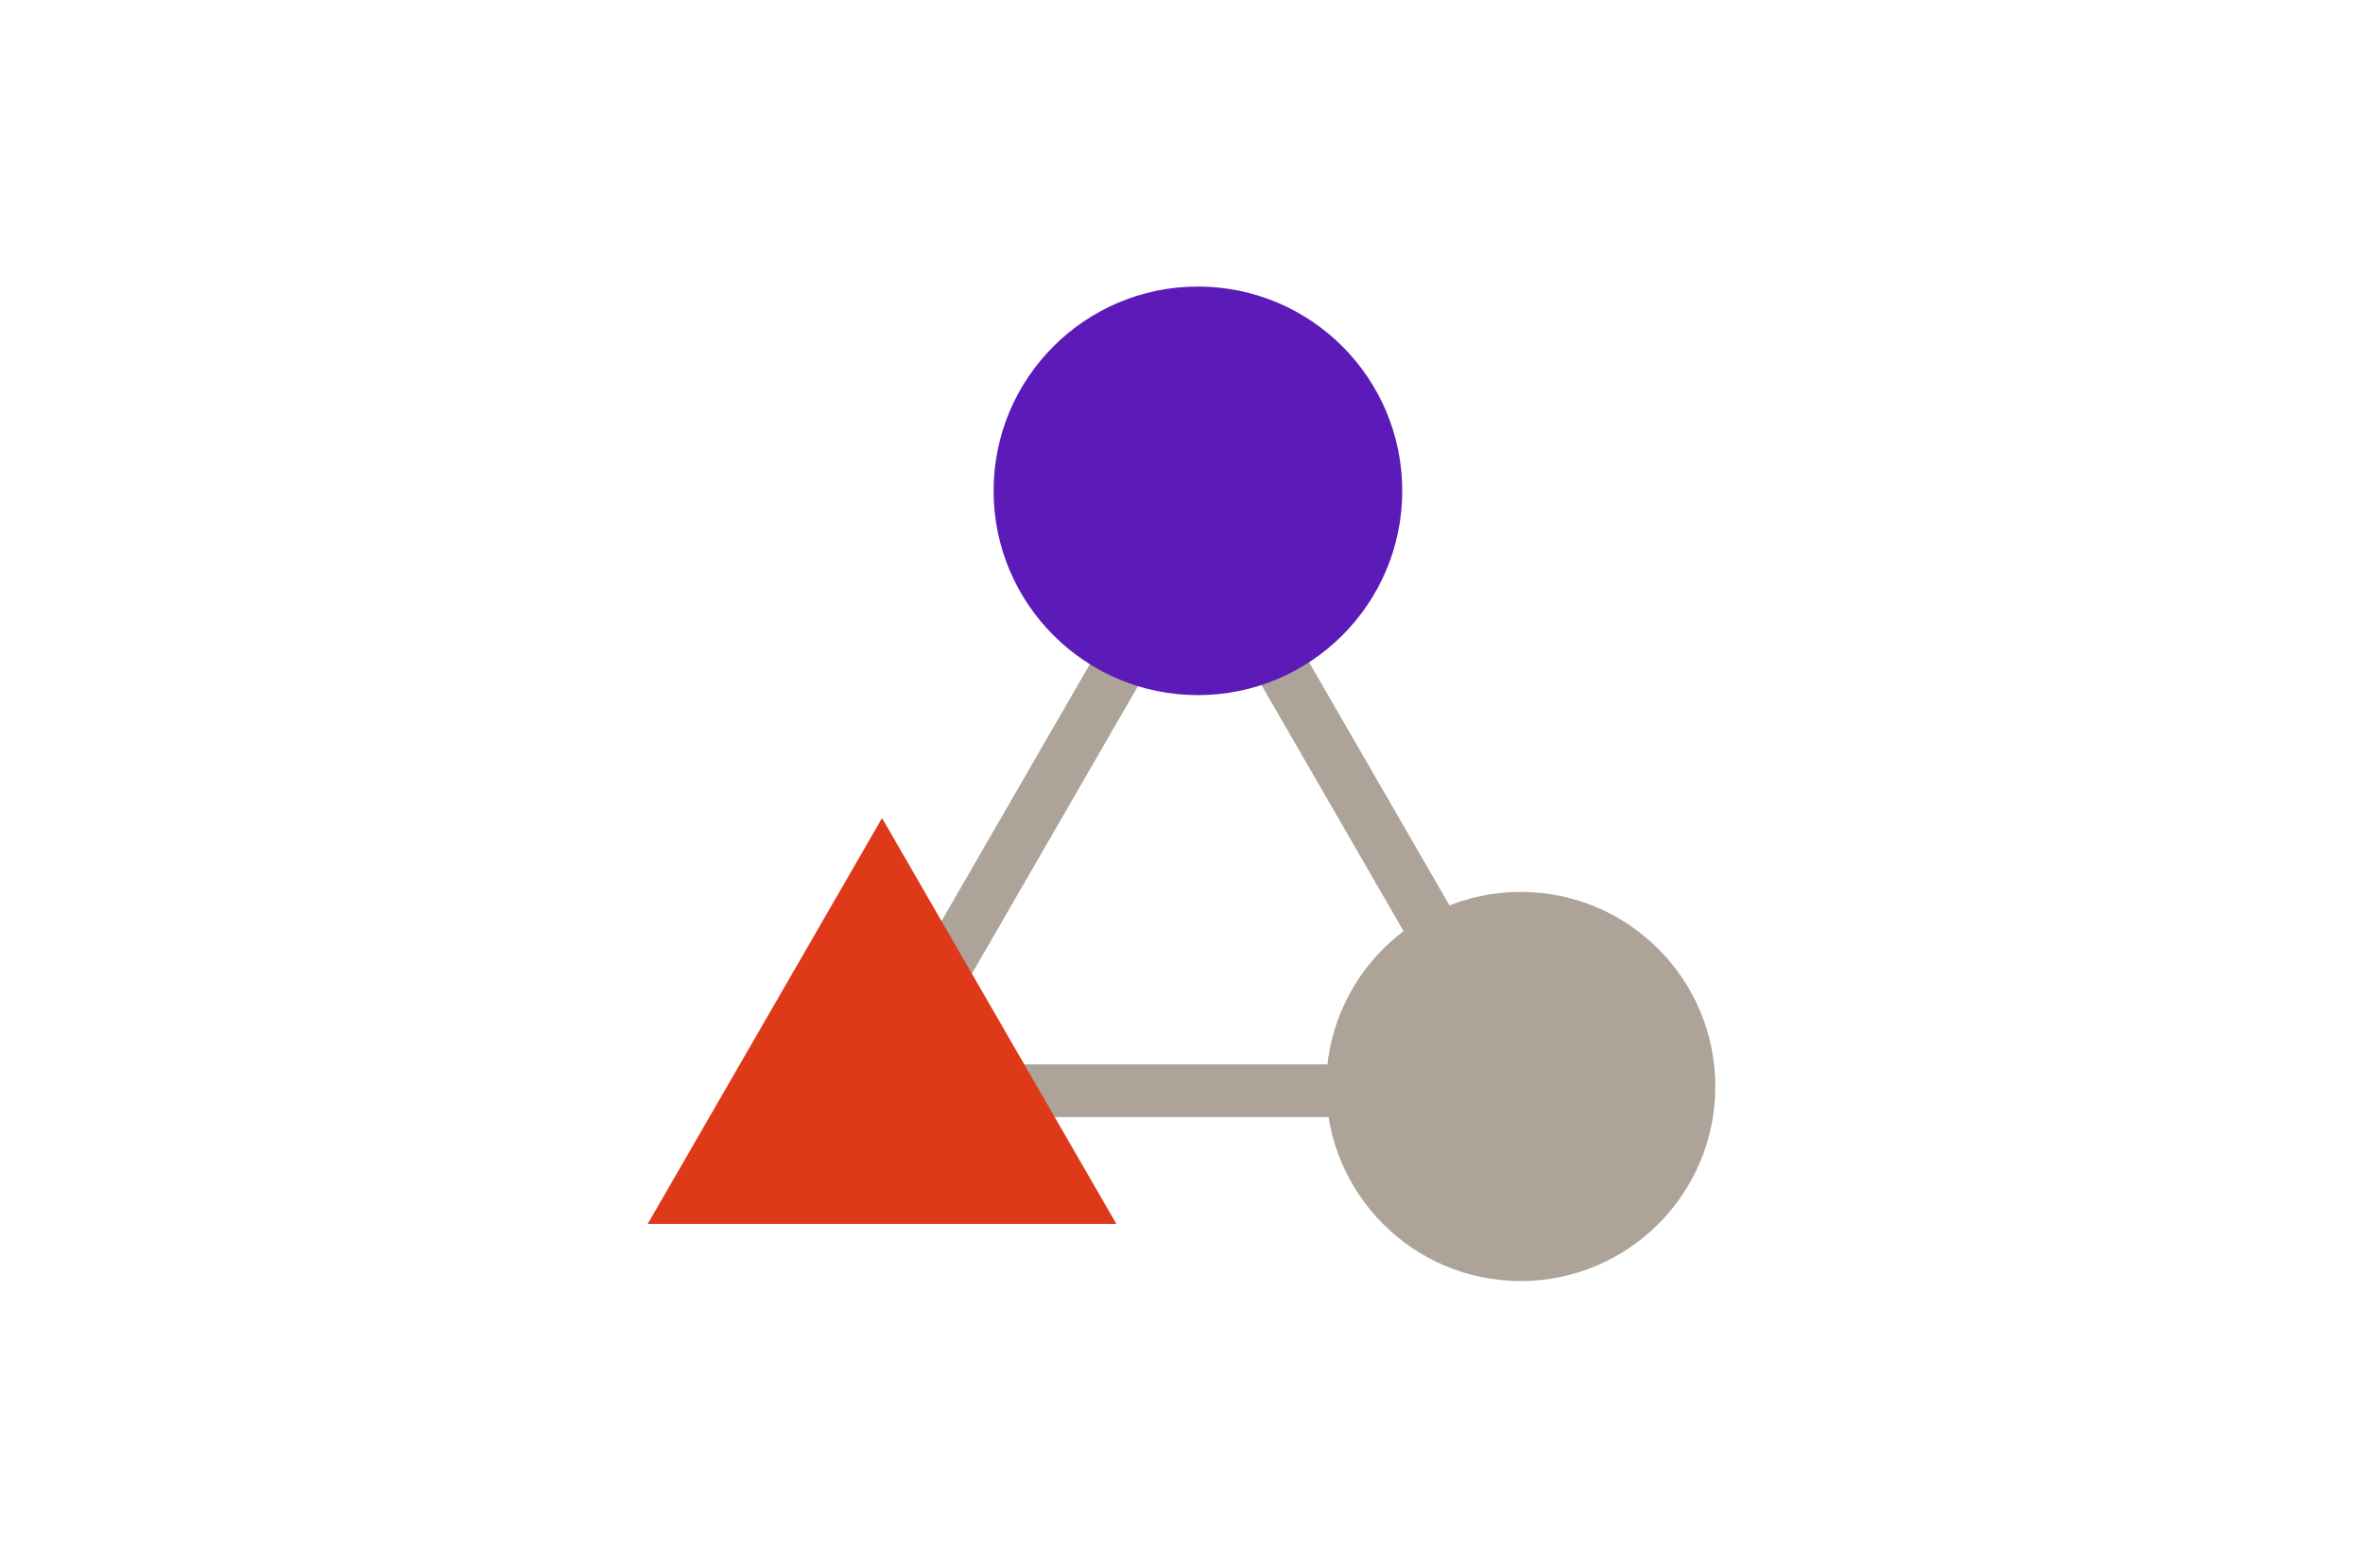
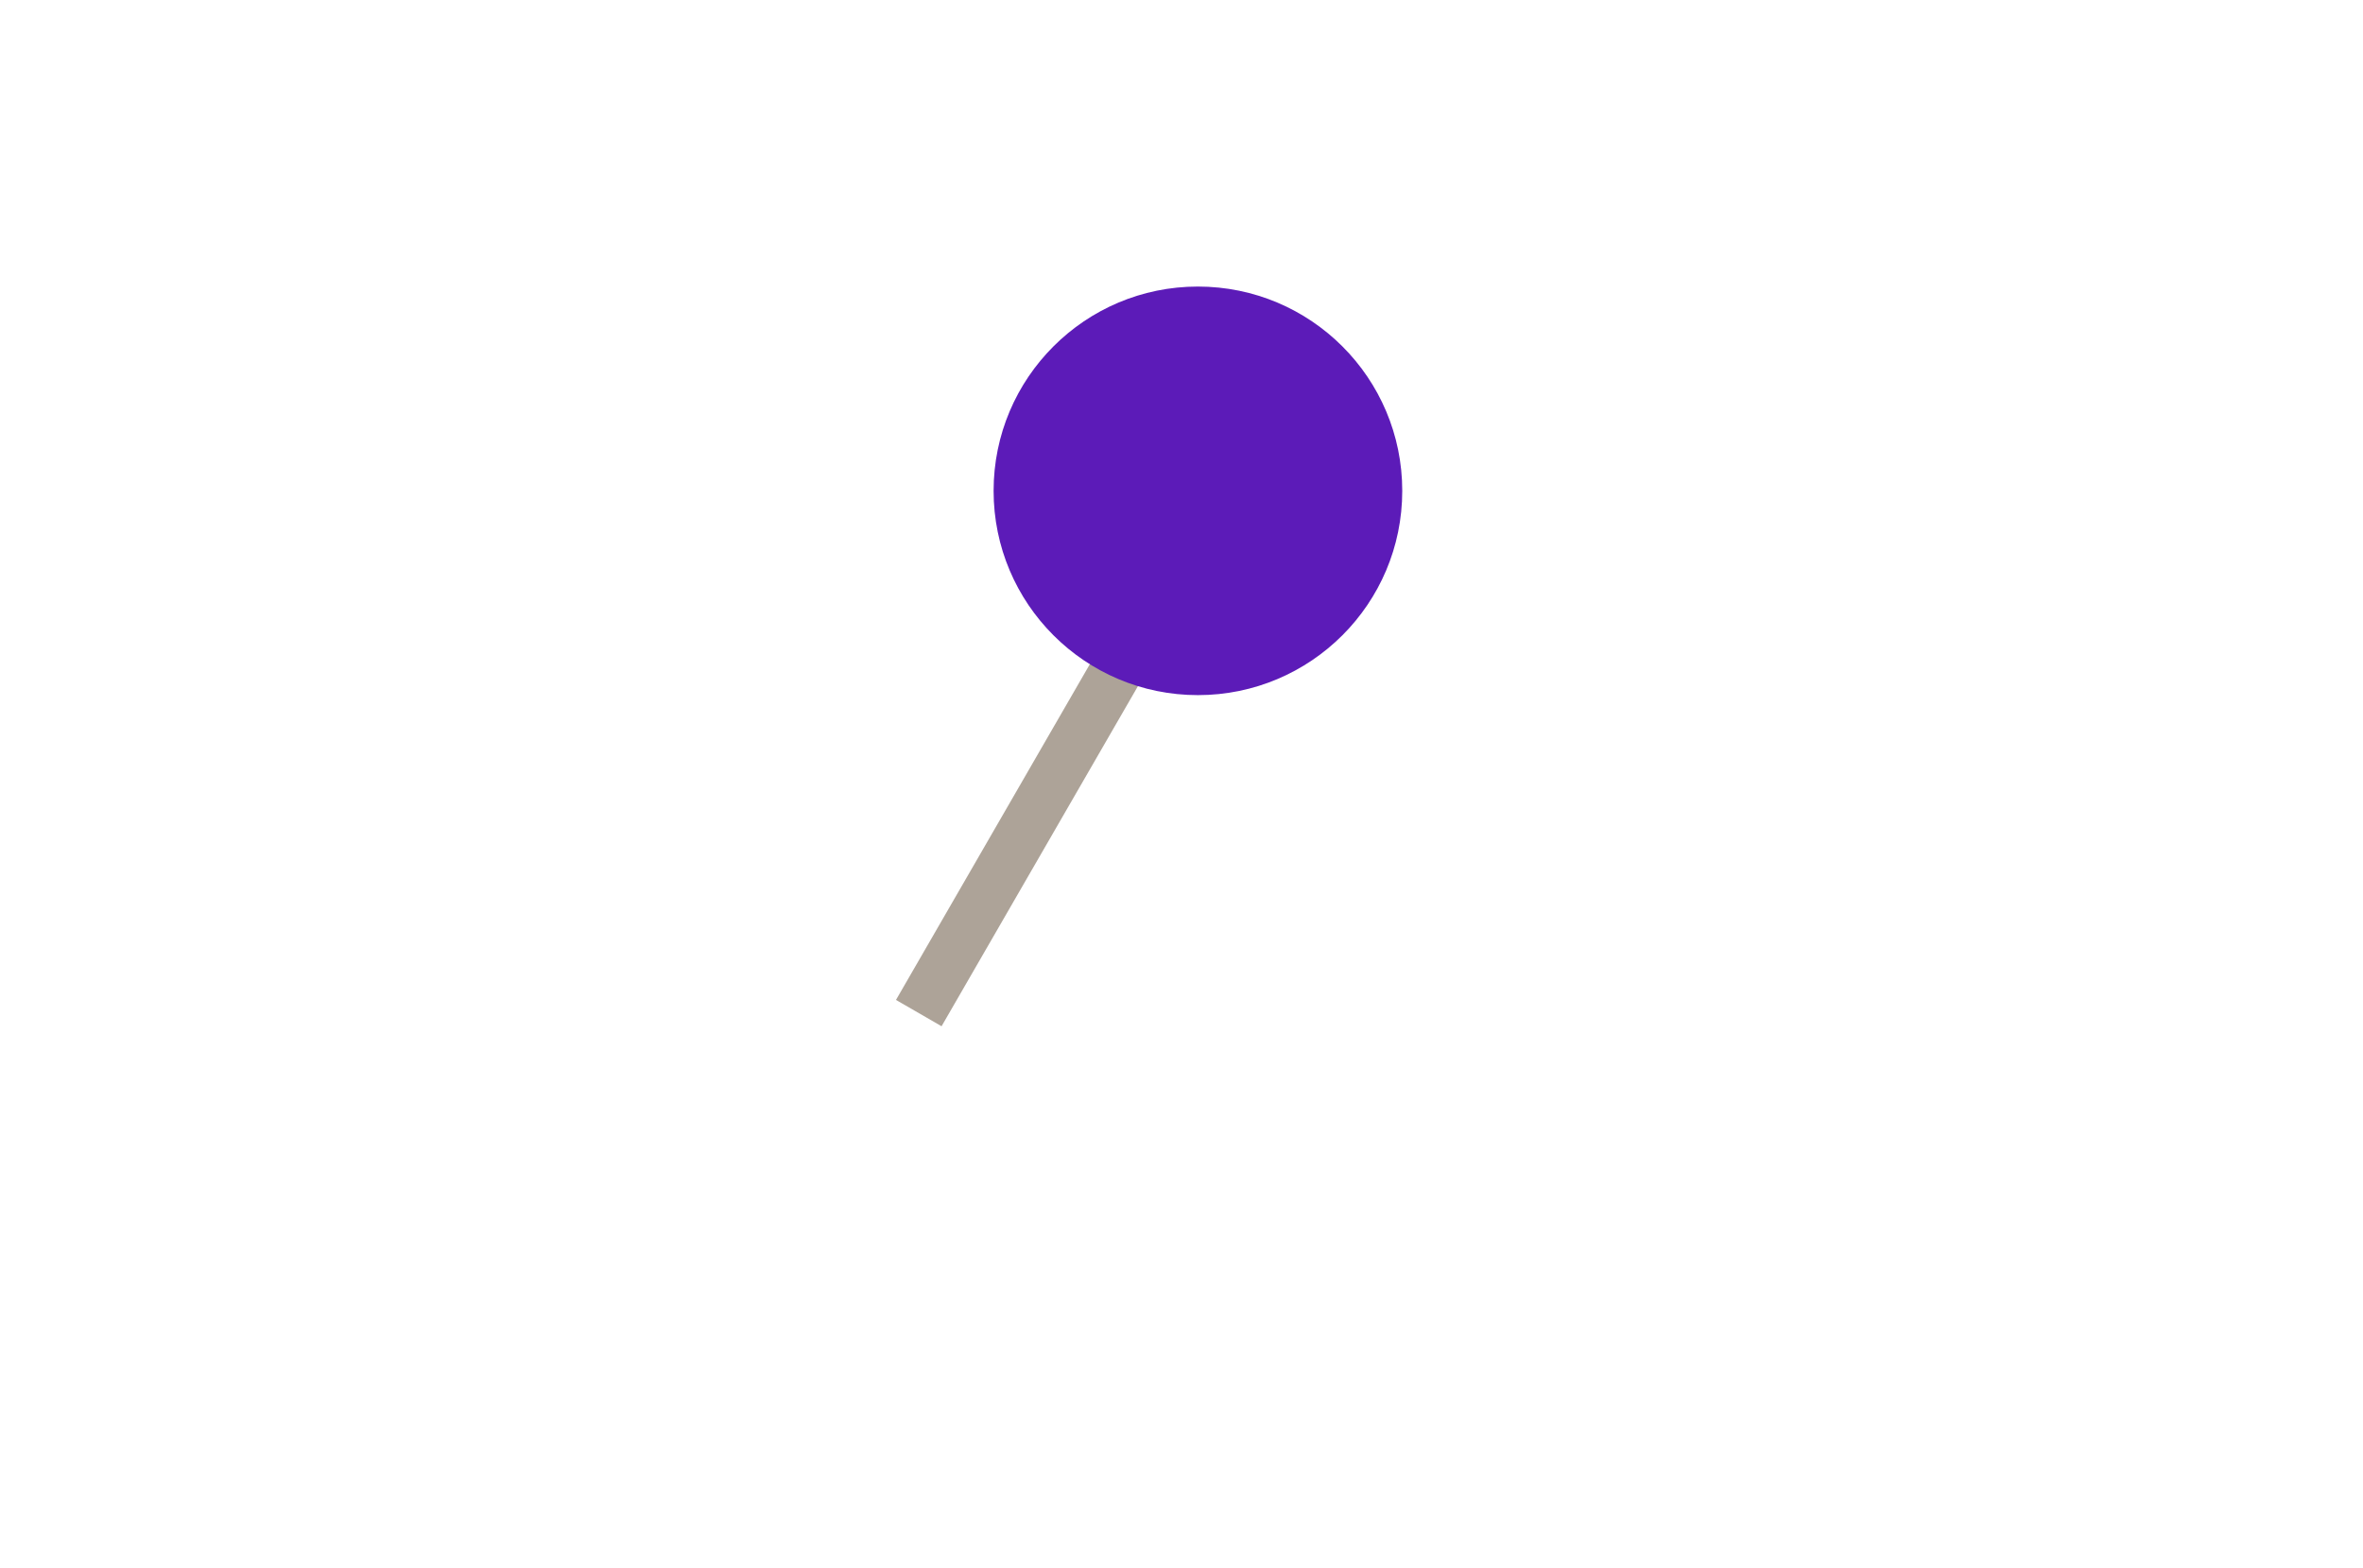
<svg xmlns="http://www.w3.org/2000/svg" xmlns:xlink="http://www.w3.org/1999/xlink" version="1.1" id="Layer_1" x="0px" y="0px" width="514px" height="341px" viewBox="0 0 514 341" enable-background="new 0 0 514 341" xml:space="preserve">
  <g>
-     <rect x="238.82" y="166.528" transform="matrix(0.5 0.866 -0.866 0.5 296.383 -168.836)" fill="#ADA398" width="111.171" height="11.449" />
    <rect x="172.056" y="166.528" transform="matrix(-0.5 0.866 -0.866 -0.5 490.636 61.232)" fill="#ADA398" width="111.171" height="11.449" />
-     <rect x="195.709" y="231.543" fill="#ADA398" width="132.398" height="11.448" />
    <g>
      <defs>
        <rect id="SVGID_1_" x="140.893" y="62.335" width="232.215" height="216.33" />
      </defs>
      <clipPath id="SVGID_2_">
        <use xlink:href="#SVGID_1_" overflow="visible" />
      </clipPath>
      <path clip-path="url(#SVGID_2_)" fill="#5C1BB8" d="M305.018,106.774c0-24.543-19.906-44.439-44.453-44.439    c-24.531,0-44.438,19.896-44.438,44.439s19.907,44.438,44.438,44.438C285.111,151.213,305.018,131.317,305.018,106.774" />
-       <path clip-path="url(#SVGID_2_)" fill="#ADA398" d="M288.471,236.342c0-23.374,18.938-42.323,42.313-42.323    s42.328,18.949,42.328,42.323s-18.953,42.323-42.328,42.323S288.471,259.716,288.471,236.342" />
    </g>
-     <polygon fill="#DE3919" points="140.893,266.235 172.446,266.235 211.28,266.235 242.832,266.235 191.863,177.954  " />
  </g>
  <g>
	</g>
  <g>
	</g>
  <g>
	</g>
  <g>
	</g>
  <g>
	</g>
  <g>
	</g>
  <g>
	</g>
  <g>
	</g>
  <g>
	</g>
  <g>
	</g>
  <g>
	</g>
  <g>
	</g>
  <g>
	</g>
  <g>
	</g>
  <g>
	</g>
</svg>